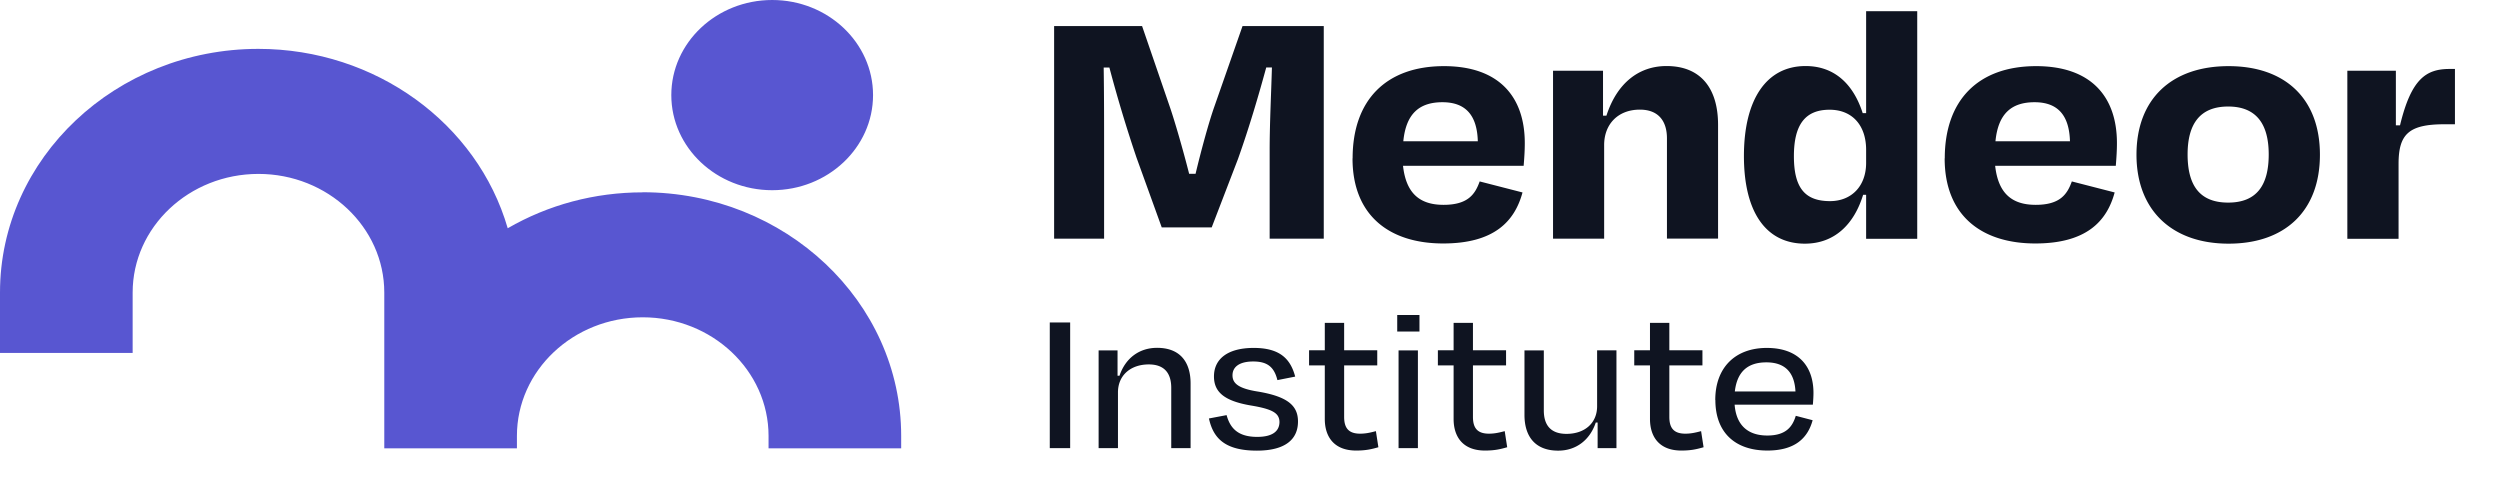
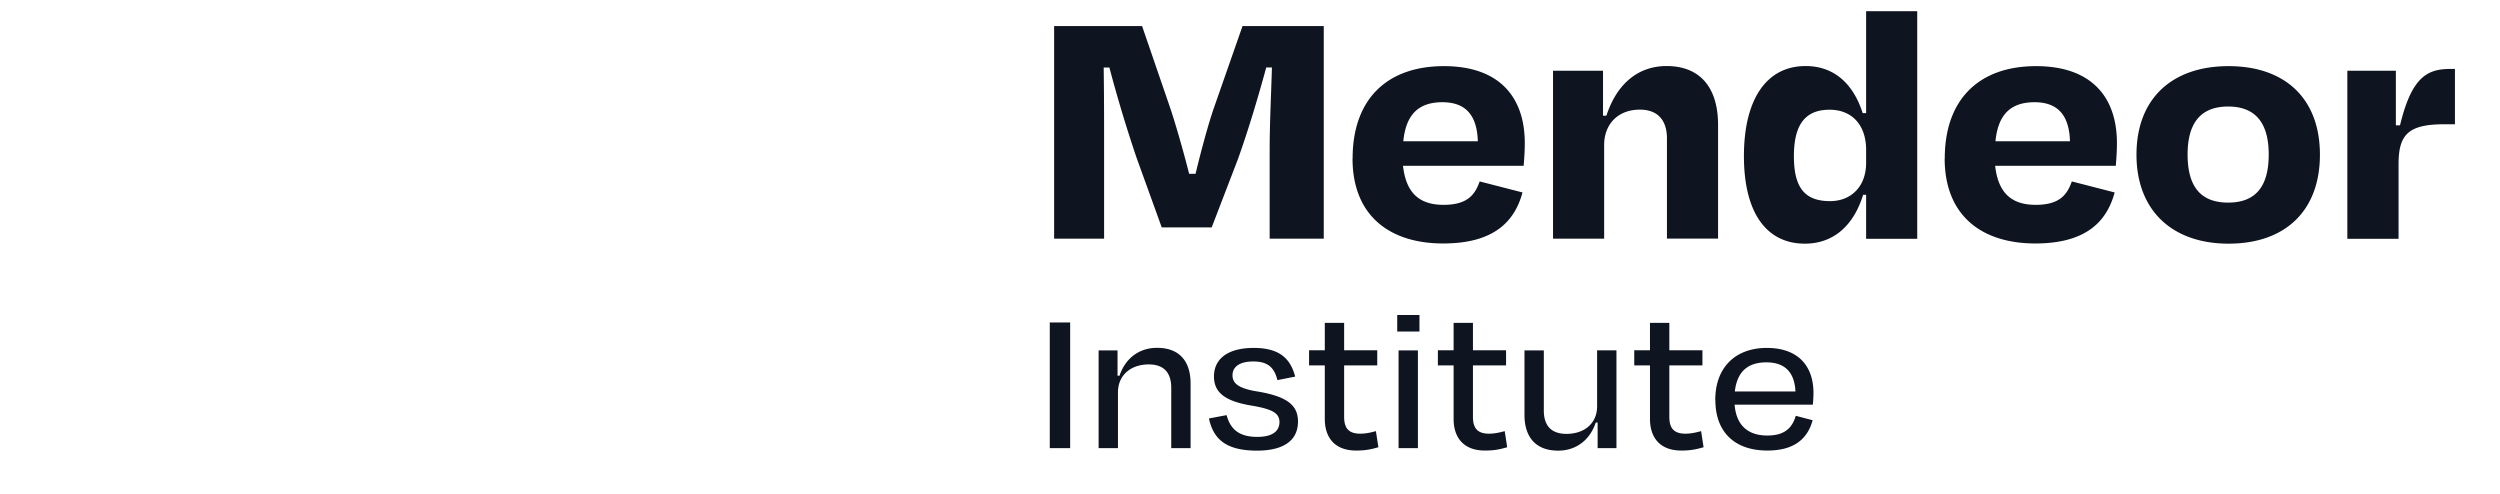
<svg xmlns="http://www.w3.org/2000/svg" width="233" height="46" fill="none">
  <path fill="#0F1421" d="M102.902 22.245h-4.658V2.427h8.197l2.632 7.664c.425 1.254 1.158 3.764 1.755 6.109h.598c.56-2.345 1.264-4.89 1.755-6.273l2.623-7.5h7.57v19.818h-5.043v-8.29c0-2.41.144-5.282.212-7.664h-.531c-.703 2.573-1.581 5.582-2.632 8.527l-2.449 6.373h-4.658l-2.353-6.51a130 130 0 0 1-2.526-8.39h-.531c.039 2.409.039 5.218.039 7.663zM126.064 14.755c0-5.419 3.115-8.591 8.515-8.591 5.121 0 7.531 2.845 7.531 7.172 0 .664-.038 1.291-.106 2.118h-11.243c.279 2.51 1.504 3.637 3.78 3.637s2.941-.991 3.365-2.182l3.992 1.027c-.733 2.71-2.661 4.755-7.396 4.755-5.014 0-8.447-2.61-8.447-7.927zm4.725-1.591h6.943c-.067-2.446-1.157-3.637-3.297-3.637s-3.395 1.055-3.646 3.637M149.507 22.245h-4.764V6.591h4.658v4.19h.318c.984-3.036 3.018-4.626 5.603-4.626 3.192 0 4.802 2.081 4.802 5.481v10.6h-4.764v-9.345c0-1.582-.771-2.673-2.526-2.673-2.035 0-3.327 1.355-3.327 3.3v8.728M173.923 18.155h-.28c-.839 2.745-2.661 4.554-5.429 4.554-3.578 0-5.68-2.873-5.68-8.164s2.102-8.39 5.747-8.39c2.662 0 4.446 1.654 5.323 4.39h.319v-9.5h4.763v21.21h-4.763zm0-2.973v-1.218c0-2.282-1.292-3.737-3.404-3.737-2.276 0-3.327 1.391-3.327 4.328 0 2.936 1.012 4.19 3.365 4.19 1.996 0 3.366-1.39 3.366-3.563M181.252 14.755c0-5.419 3.115-8.591 8.515-8.591 5.12 0 7.531 2.845 7.531 7.172 0 .664-.039 1.291-.106 2.118h-11.244c.28 2.51 1.504 3.637 3.78 3.637s2.941-.991 3.366-2.182l3.992 1.027c-.733 2.71-2.662 4.755-7.396 4.755-5.015 0-8.448-2.61-8.448-7.927zm4.725-1.591h6.943c-.068-2.446-1.157-3.637-3.298-3.637s-3.394 1.055-3.645 3.637M199.12 14.418c0-5.218 3.298-8.254 8.582-8.254s8.515 3.036 8.515 8.254-3.22 8.291-8.515 8.291c-5.294 0-8.582-3.136-8.582-8.29m4.764-.027c0 2.845 1.089 4.49 3.78 4.49s3.78-1.654 3.78-4.49-1.157-4.464-3.78-4.464-3.78 1.619-3.78 4.464M218.772 22.245V6.591h4.523v5.09h.386c1.051-4.363 2.449-5.254 4.628-5.254h.492v5.155h-.983c-3.327 0-4.272.927-4.272 3.7v6.973h-4.764zM97.839 41.764v-11.71h1.9v11.71zM104.194 41.764h-1.803v-9.11h1.764v2.364h.184c.54-1.618 1.822-2.6 3.5-2.6 2.15 0 3.124 1.328 3.124 3.318v6.028h-1.803v-5.619c0-1.245-.54-2.181-2.092-2.181-1.717 0-2.874 1.036-2.874 2.6v5.209zM112.68 39l1.639-.31c.328 1.192 1.032 2.028 2.854 2.028 1.37 0 2.054-.49 2.074-1.364 0-.854-.647-1.227-2.672-1.563-2.507-.427-3.433-1.273-3.433-2.71 0-1.6 1.244-2.654 3.703-2.654s3.433 1.037 3.867 2.673l-1.658.327c-.309-1.273-.994-1.736-2.257-1.736s-1.928.49-1.928 1.29c0 .719.501 1.228 2.401 1.519 2.777.473 3.703 1.327 3.703 2.79 0 1.62-1.138 2.71-3.829 2.71-3.018 0-4.079-1.19-4.474-3.01zM123.471 34.055h-1.466v-1.41h1.466v-2.554h1.803v2.554h3.086v1.41h-3.086v4.8c0 1.036.415 1.563 1.495 1.563.52 0 .954-.1 1.465-.236l.232 1.5c-.666.19-1.177.309-2.073.309-2.026 0-2.922-1.246-2.922-2.946v-5zM130.221 30.9v-1.545h2.073V30.9zm.125 10.864v-9.11h1.803v9.11zM135.476 34.055h-1.466v-1.41h1.466v-2.554h1.803v2.554h3.086v1.41h-3.086v4.8c0 1.036.414 1.563 1.494 1.563.521 0 .955-.1 1.466-.236l.232 1.5c-.666.19-1.177.309-2.074.309-2.025 0-2.921-1.246-2.921-2.946v-5zM148.889 39.382h-.164c-.54 1.618-1.822 2.618-3.5 2.618-2.17 0-3.144-1.346-3.144-3.336v-6.01h1.803v5.6c0 1.273.56 2.182 2.112 2.182 1.717 0 2.855-1.018 2.855-2.572v-5.21h1.803v9.11h-1.755v-2.382zM153.778 34.055h-1.466v-1.41h1.466v-2.554h1.804v2.554h3.085v1.41h-3.085v4.8c0 1.036.414 1.563 1.494 1.563.521 0 .955-.1 1.466-.236l.231 1.5c-.665.19-1.176.309-2.073.309-2.025 0-2.922-1.246-2.922-2.946v-5zM159.863 37.282c0-3.046 1.881-4.855 4.803-4.855s4.349 1.682 4.349 4.2c0 .273-.02.682-.058 1.091h-7.29c.144 1.855 1.176 2.873 3.047 2.873 1.736 0 2.343-.818 2.652-1.837l1.571.41c-.472 1.736-1.716 2.827-4.223 2.827-2.999 0-4.841-1.682-4.841-4.7zm1.823-.8h5.651c-.087-1.737-.936-2.71-2.71-2.71s-2.729.9-2.941 2.71" />
-   <path fill="#5856D1" d="M59.903 17.927c-4.484 0-8.795 1.155-12.584 3.346-2.835-9.782-12.334-16.718-23.24-16.718C10.809 4.555 0 14.745 0 27.264v5.627h12.363v-5.627c0-6.1 5.265-11.055 11.726-11.055 6.46 0 11.726 4.964 11.726 11.055v14.518h12.362v-1.155c0-6.1 5.265-11.054 11.726-11.054 6.46 0 11.726 4.963 11.726 11.054v1.155H83.99v-1.155c0-12.518-10.81-22.709-24.088-22.709zM71.967 17.727c5.188 0 9.401-3.972 9.401-8.863S77.156 0 71.968 0c-5.189 0-9.402 3.973-9.402 8.864 0 4.89 4.213 8.863 9.401 8.863" />
</svg>